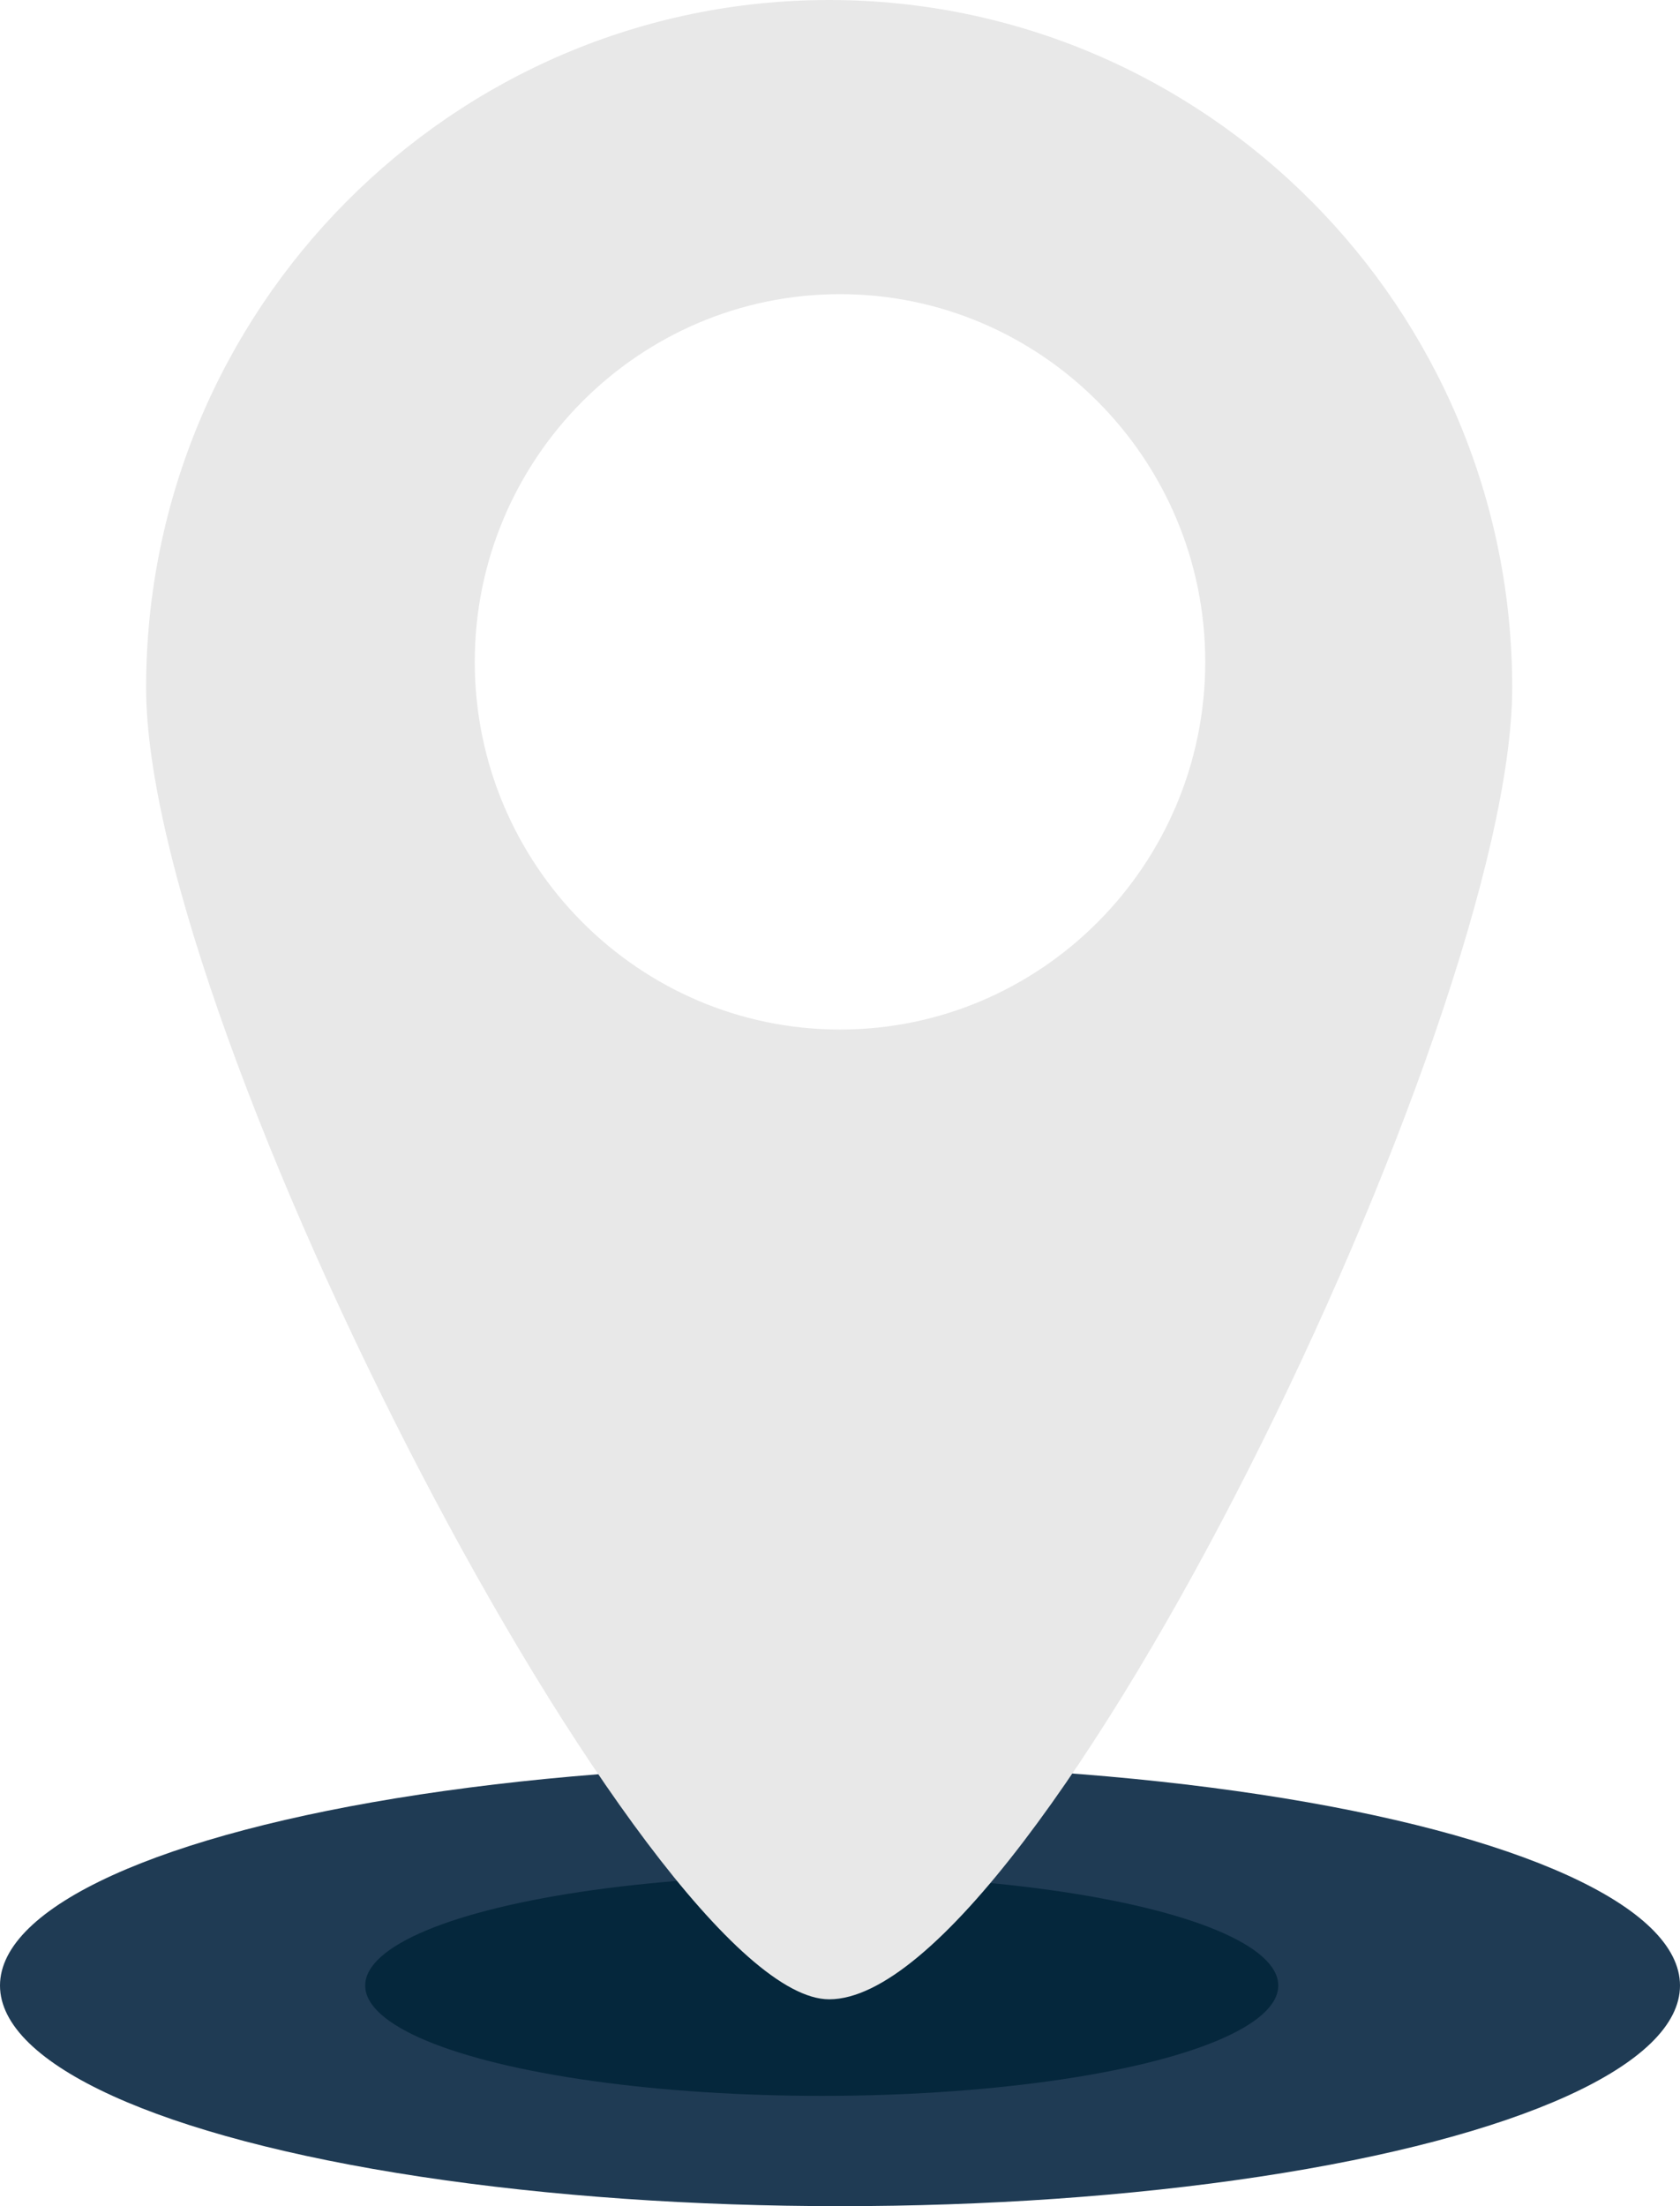
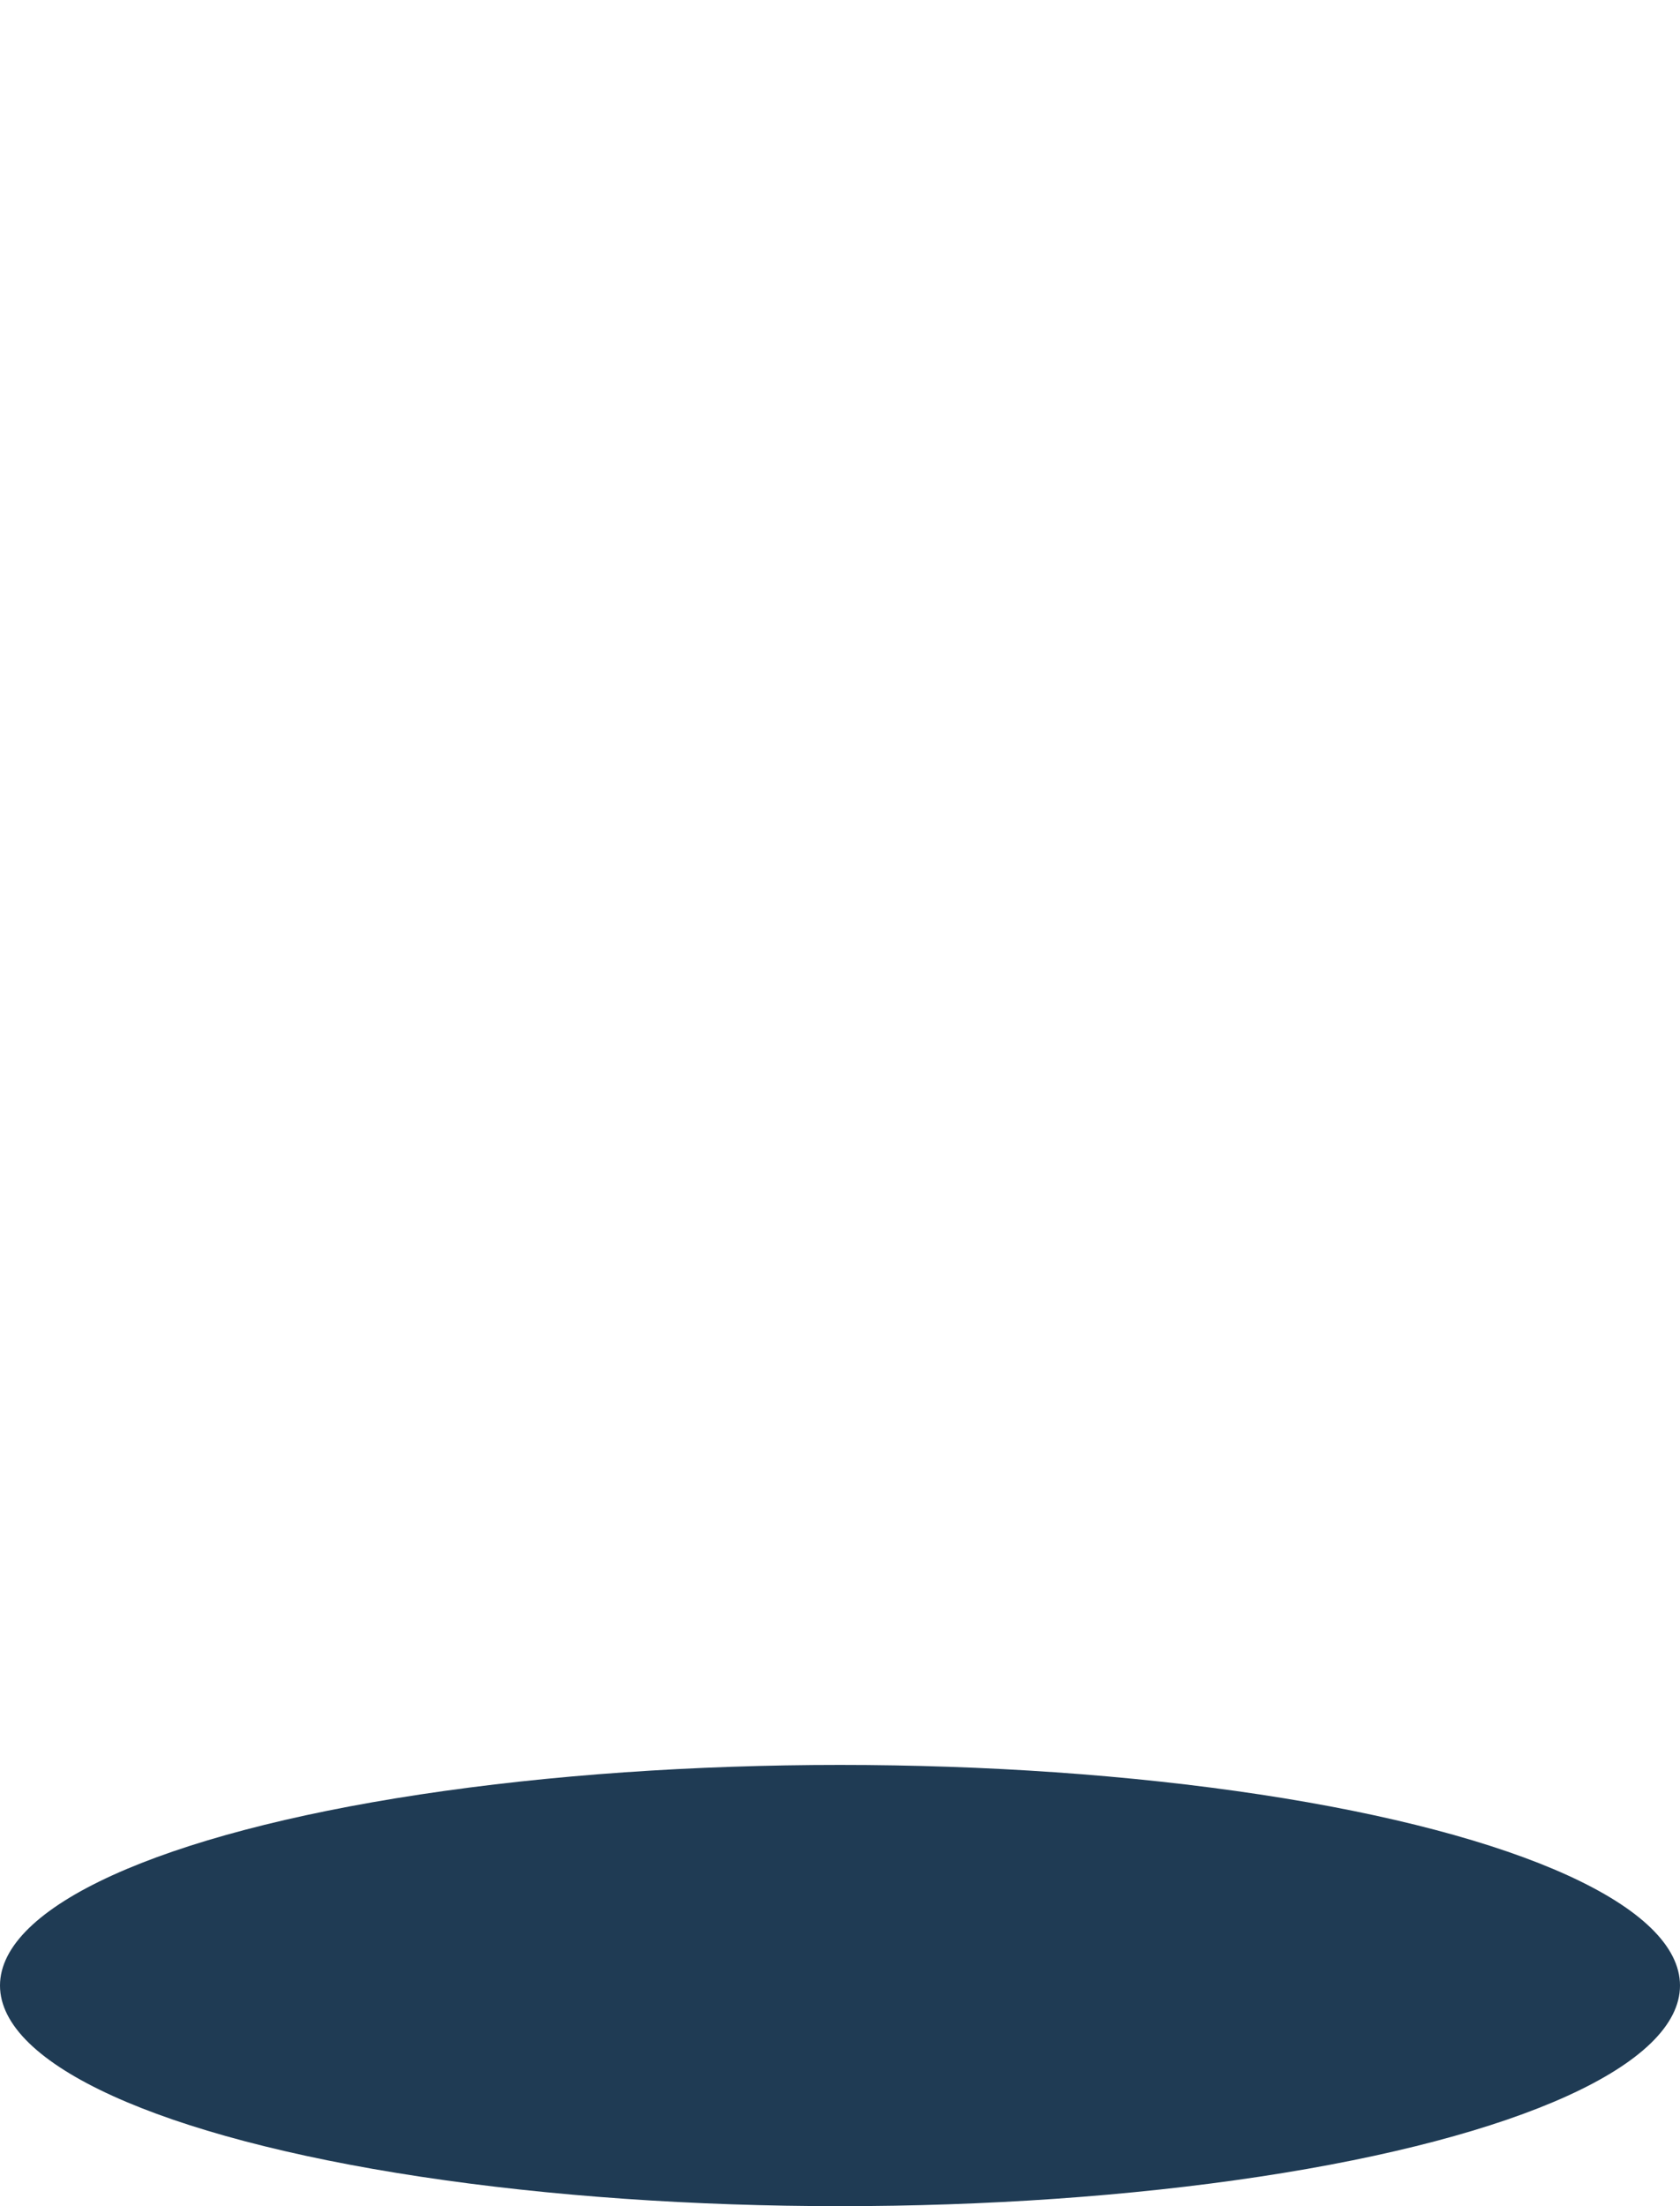
<svg xmlns="http://www.w3.org/2000/svg" width="32" height="42">
  <g fill="none" fill-rule="evenodd">
    <ellipse fill="#1F3B54" cx="16" cy="37.8" rx="16" ry="4.2" />
-     <ellipse fill="#05273C" cx="15.652" cy="37.8" rx="8.696" ry="2.1" />
-     <path d="M15.793 0c7.174 0 13.011 5.874 13.011 13.092 0 6.38-9.052 24.97-13.01 24.97-3.406 0-13.011-18.435-13.011-24.97C2.783 5.874 8.62 0 15.793 0zM16 5.6c-3.836 0-6.957 3.141-6.957 7s3.121 7 6.957 7 6.957-3.141 6.957-7-3.121-7-6.957-7z" fill="#E8E8E8" />
  </g>
</svg>